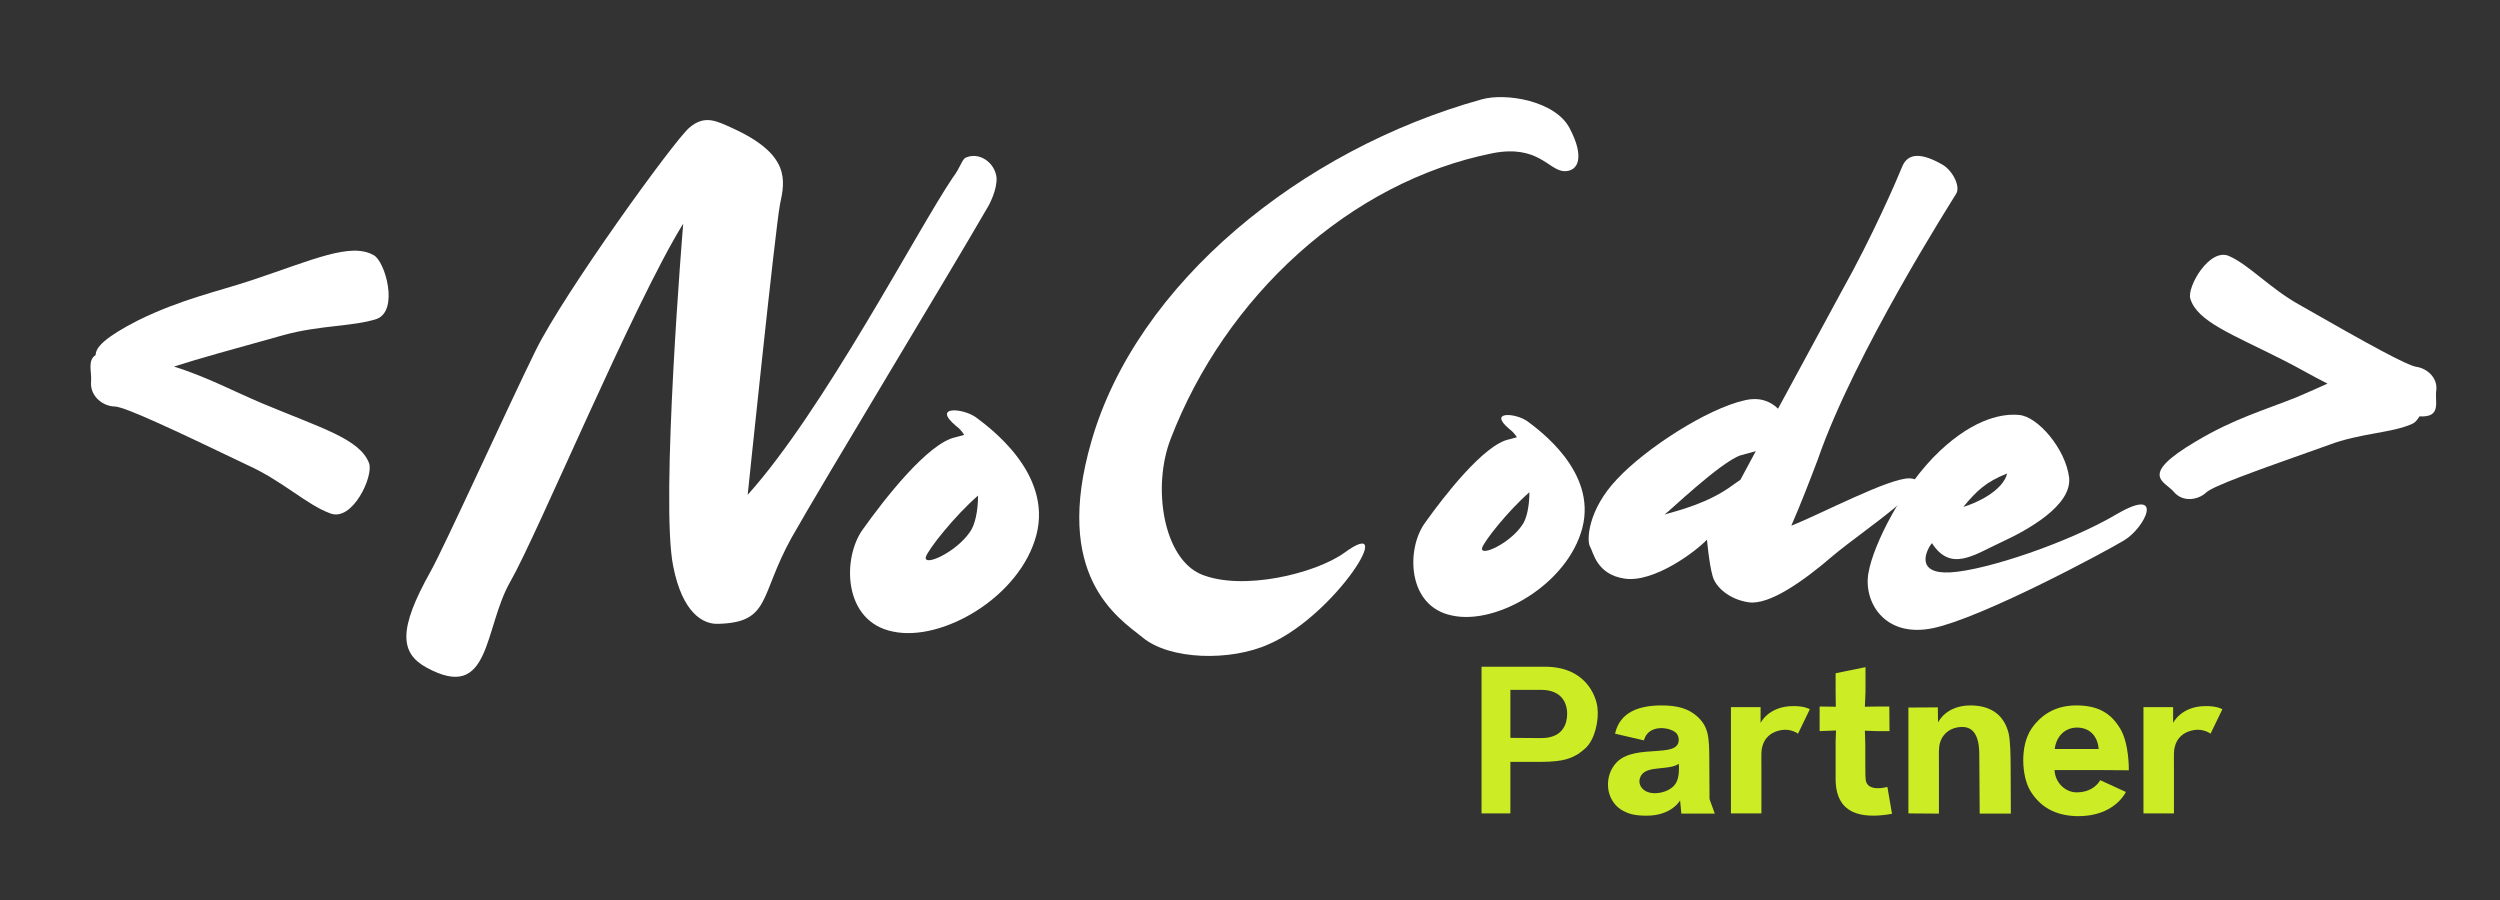
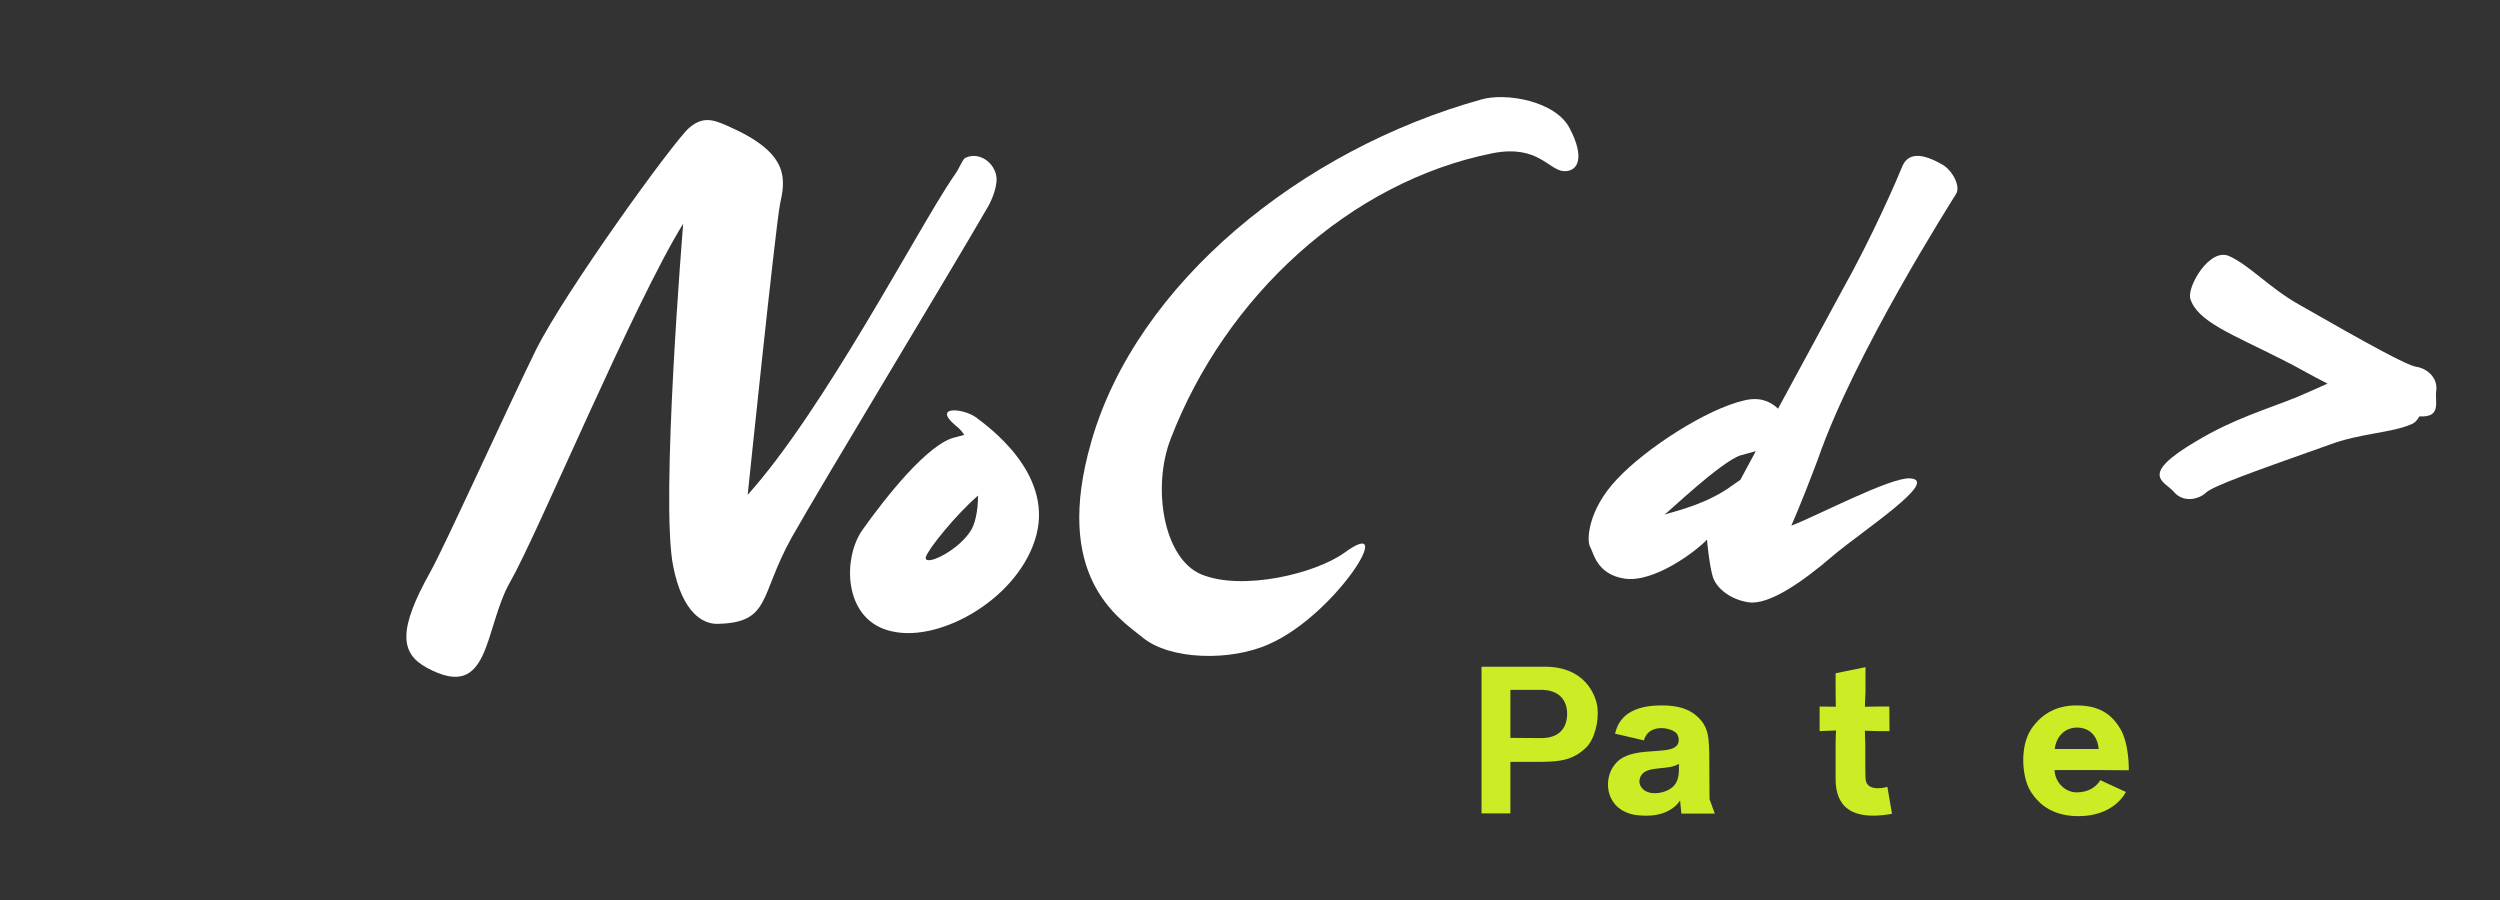
<svg xmlns="http://www.w3.org/2000/svg" xmlns:xlink="http://www.w3.org/1999/xlink" width="187.5" viewBox="0 0 187.5 67.5" height="67.5" version="1.0">
  <rect x="0" y="0" width="187.5" height="67.5" fill="#333333" stroke="none" />
  <defs>
    <g id="a">
      <path d="M 29.516 -39.074 C 15.984 -35.312 3.656 -25.281 0.262 -13.426 C -2.664 -3.344 2.246 -0.207 4.074 1.254 C 6.113 2.977 10.707 3.082 13.582 1.777 C 18.598 -0.418 23.352 -8.098 19.223 -5.066 C 17.031 -3.5 11.598 -2.195 8.516 -3.449 C 5.641 -4.648 4.805 -10.031 6.215 -13.633 C 10.289 -24.238 19.59 -32.91 30.402 -35.051 C 33.746 -35.68 34.531 -33.797 35.68 -33.695 C 36.828 -33.641 37.246 -34.789 36.148 -36.879 C 35.105 -38.969 31.344 -39.598 29.516 -39.074 Z M 29.516 -39.074" />
    </g>
    <g id="b">
-       <path d="M 8.148 -14.941 C 7.262 -15.566 5.172 -15.723 6.789 -14.367 C 7 -14.207 7.207 -14 7.367 -13.738 C 7.156 -13.688 7 -13.633 6.789 -13.582 C 4.91 -13.215 1.879 -9.297 0.469 -7.312 C -0.941 -5.379 -0.887 -1.043 2.508 -0.367 C 5.852 0.367 11.18 -2.715 12.277 -6.949 C 13.371 -11.18 8.984 -14.312 8.148 -14.941 Z M 4.754 -5.434 C 4.91 -5.957 6.738 -8.254 8.305 -9.613 C 8.305 -8.566 8.098 -7.574 7.73 -7.105 C 6.789 -5.746 4.598 -4.754 4.754 -5.434 Z M 4.754 -5.434" />
-     </g>
+       </g>
    <g id="c">
      <path d="M 27.582 -32.023 C 27.895 -32.598 27.27 -33.797 26.484 -34.215 C 24.551 -35.312 23.82 -34.789 23.508 -34.008 C 23.195 -33.223 21.312 -28.836 18.961 -24.656 L 14.207 -15.879 C 13.633 -16.453 12.797 -16.77 11.703 -16.508 C 8.879 -15.879 4.285 -12.902 2.141 -10.605 C -0.051 -8.305 -0.156 -6.008 0.105 -5.539 C 0.367 -5.121 0.574 -3.449 2.715 -3.133 C 4.91 -2.82 8.043 -5.172 8.879 -6.059 C 8.879 -6.059 9.039 -4.23 9.297 -3.344 C 9.508 -2.508 10.551 -1.566 12.016 -1.359 C 13.531 -1.148 16.035 -2.875 18.336 -4.859 C 20.633 -6.789 26.434 -10.551 24.082 -10.656 C 22.566 -10.707 17.344 -7.941 15.203 -7.105 C 15.934 -8.777 16.613 -10.551 17.188 -12.066 C 19.953 -20.059 27.27 -31.5 27.582 -32.023 Z M 5.695 -7.941 C 5.957 -8.098 9.871 -11.859 11.387 -12.379 L 12.539 -12.695 L 11.387 -10.551 L 10.867 -10.188 C 8.984 -8.777 6.738 -8.254 5.695 -7.941 Z M 5.695 -7.941" />
    </g>
    <g id="d">
-       <path d="M 18.23 -7.992 C 14.625 -5.852 8.41 -3.762 5.746 -3.605 C 3.082 -3.449 3.867 -5.223 4.336 -5.797 C 5.746 -3.605 7.469 -4.91 9.508 -5.852 C 11.543 -6.789 14.836 -8.621 14.625 -10.707 C 14.367 -12.852 12.277 -15.305 10.867 -15.41 C 9.77 -15.516 7.625 -15.254 4.91 -12.695 C 2.141 -10.082 -0.051 -5.695 -0.418 -3.605 C -0.836 -1.461 0.73 1.359 4.441 0.574 C 8.098 -0.207 17.188 -5.066 18.754 -6.008 C 20.32 -6.949 21.836 -10.082 18.23 -7.992 Z M 9.977 -11.023 C 9.664 -9.715 7.625 -8.777 6.688 -8.516 C 7.73 -9.77 8.41 -10.395 9.977 -11.023 Z M 9.977 -11.023" />
-     </g>
+       </g>
    <g id="e">
      <path d="M 22.148 -19.016 C 21.418 -19.117 18.492 -20.738 13.371 -23.664 C 11.125 -24.918 9.613 -26.641 8.098 -27.32 C 6.633 -28 4.91 -25.023 5.172 -24.133 C 5.695 -22.41 8.305 -21.469 12.121 -19.535 C 13.27 -18.961 14.312 -18.336 15.461 -17.762 C 14.785 -17.449 14.051 -17.133 13.215 -16.77 C 10.762 -15.777 8.461 -15.148 5.59 -13.426 C 1.254 -10.867 3.238 -10.449 3.918 -9.664 C 4.598 -8.828 5.746 -9.039 6.32 -9.559 C 6.844 -10.082 9.977 -11.18 15.566 -13.164 C 17.918 -14.051 20.27 -14.051 21.785 -14.73 C 22.043 -14.836 22.199 -15.043 22.359 -15.305 C 24.031 -15.203 23.508 -16.402 23.613 -17.188 C 23.77 -18.23 22.879 -18.91 22.148 -19.016 Z M 22.148 -19.016" />
    </g>
    <g id="f">
      <path d="M 9.516 -7.938 C 9.406 -8.836 8.602 -11.047 5.477 -11 L 0.82 -11 L 0.82 0 L 2.984 0 L 2.984 -3.867 L 5.383 -3.867 C 6.93 -3.883 7.512 -4.102 8.176 -4.527 C 8.176 -4.527 8.191 -4.547 8.191 -4.547 C 8.332 -4.641 8.539 -4.828 8.633 -4.906 C 9.328 -5.57 9.625 -6.945 9.516 -7.938 Z M 5.301 -5.648 L 3.094 -5.664 L 2.984 -5.664 L 2.984 -9.266 L 5.285 -9.266 C 6.801 -9.266 7.242 -8.316 7.242 -7.465 C 7.242 -6.801 6.977 -5.648 5.301 -5.648 Z M 5.301 -5.648" />
    </g>
    <g id="g">
      <path d="M 8.031 -1.074 L 8.016 -3.836 C 8.016 -5.746 7.969 -6.5 7.086 -7.293 C 6.422 -7.875 5.602 -8.098 4.434 -8.098 C 2.746 -8.098 1.309 -7.605 0.945 -5.98 L 3.109 -5.477 C 3.457 -6.785 5.238 -6.453 5.586 -5.965 C 5.762 -5.711 5.746 -5.383 5.648 -5.191 C 5.367 -4.734 4.781 -4.734 3.266 -4.625 C 1.988 -4.512 1.438 -4.199 1.09 -3.852 C 0.566 -3.328 0.363 -2.605 0.426 -1.926 C 0.488 -1.277 0.82 -0.664 1.371 -0.301 C 1.895 0.031 2.398 0.172 3.312 0.172 C 5.207 0.172 5.824 -0.977 5.824 -0.977 L 5.918 0.016 L 8.426 0.016 Z M 5.223 -1.941 C 4.766 -1.578 4.117 -1.469 3.691 -1.531 C 2.949 -1.625 2.555 -2.258 2.902 -2.84 C 3.344 -3.613 5.004 -3.203 5.73 -3.723 C 5.777 -2.793 5.648 -2.289 5.223 -1.941 Z M 5.223 -1.941" />
    </g>
    <g id="h">
-       <path d="M 5.695 -5.98 L 6.582 -7.812 C 6.582 -7.812 6.203 -8.062 5.301 -8.047 C 3.473 -8.031 2.887 -6.785 2.887 -6.785 L 2.887 -7.969 L 0.664 -7.969 L 0.664 0 L 2.949 0 L 2.949 -3.441 C 2.949 -4.512 2.918 -4.719 3.047 -5.113 C 3.297 -5.887 3.914 -6.156 4.449 -6.25 C 5.176 -6.375 5.695 -5.98 5.695 -5.98 Z M 5.695 -5.98" />
-     </g>
+       </g>
    <g id="i">
      <path d="M 3.945 -3.707 L 3.945 -5.176 L 3.914 -6.203 L 4.781 -6.172 L 5.762 -6.172 L 5.746 -8.016 L 4.875 -8.016 L 3.914 -8 L 3.961 -9.152 L 3.961 -10.969 L 1.719 -10.512 L 1.719 -9.152 L 1.734 -8 L 0.52 -8.016 L 0.52 -6.172 L 1.75 -6.219 L 1.719 -5.398 L 1.719 -2.668 C 1.719 -2.652 1.719 -2.637 1.719 -2.621 C 1.719 -1.262 2.145 0.711 5.949 0.031 L 5.602 -1.988 C 5.602 -1.988 4.117 -1.547 3.977 -2.508 C 3.961 -2.652 3.945 -2.809 3.945 -3.707 Z M 3.945 -3.707" />
    </g>
    <g id="j">
-       <path d="M 8.348 -3.488 C 8.348 -4.434 8.316 -5.445 8.207 -5.965 C 7.844 -7.512 6.707 -8.098 5.336 -8.098 C 3.473 -8.098 2.902 -6.816 2.902 -6.816 L 2.887 -7.953 L 0.68 -7.938 L 0.68 0 L 2.969 0.016 L 2.969 -3.457 C 2.969 -4.527 2.934 -4.941 3.062 -5.336 C 3.312 -6.105 3.93 -6.406 4.48 -6.469 C 5.398 -6.582 6.012 -6.059 5.996 -4.34 L 6.027 0.016 L 8.363 0.016 Z M 8.348 -3.488" />
-     </g>
+       </g>
    <g id="k">
      <path d="M 8.332 -3.234 C 8.332 -3.234 8.379 -5.207 7.688 -6.359 C 6.977 -7.543 5.996 -8.098 4.402 -8.098 C 3.062 -8.098 1.879 -7.59 1.027 -6.344 C 0.156 -5.051 0.301 -2.793 0.93 -1.719 C 1.656 -0.504 2.809 0.188 4.512 0.207 C 7.293 0.223 8.113 -1.609 8.113 -1.609 L 6.188 -2.492 C 6.188 -2.492 5.746 -1.578 4.418 -1.578 C 3.582 -1.578 2.809 -2.289 2.762 -3.25 L 6.219 -3.25 Z M 2.777 -4.828 C 2.871 -5.68 3.457 -6.422 4.434 -6.438 C 5.523 -6.438 6.012 -5.648 6.074 -4.828 Z M 2.777 -4.828" />
    </g>
    <g id="l">
-       <path d="M 24.25 -28.629 C 22.523 -29.609 19.699 -28.285 15.207 -26.785 C 12.441 -25.863 9.852 -25.348 6.566 -23.734 C 4.09 -22.465 3.398 -21.719 3.398 -21.141 C 2.766 -20.738 3.109 -19.875 3.055 -19.184 C 2.938 -18.031 3.977 -17.281 4.84 -17.281 C 5.645 -17.223 8.988 -15.668 14.863 -12.848 C 17.398 -11.695 19.238 -9.906 20.969 -9.273 C 22.641 -8.582 24.25 -12.039 23.906 -13.02 C 23.215 -14.863 20.277 -15.668 15.898 -17.512 C 13.711 -18.434 11.809 -19.469 9.273 -20.277 C 11.059 -20.852 13.77 -21.602 17.512 -22.641 C 20.219 -23.387 22.754 -23.273 24.48 -23.848 C 26.152 -24.48 25.117 -28.168 24.25 -28.629 Z M 24.25 -28.629" />
-     </g>
+       </g>
    <g id="m">
      <path d="M 41.359 -34.449 C 41.246 -35.543 40.094 -36.406 39.055 -35.945 C 38.77 -35.832 38.652 -35.195 38.078 -34.449 C 35.426 -30.531 28.398 -16.992 22.695 -10.656 C 22.695 -10.656 24.77 -30.645 25.117 -32.434 C 25.52 -34.273 25.863 -36.176 21.602 -38.133 C 20.336 -38.711 19.469 -39.172 18.32 -38.191 C 17.168 -37.215 8.93 -25.809 6.797 -21.488 C 4.781 -17.398 -0.113 -6.625 -1.094 -4.895 C -3.516 -0.574 -3.398 1.211 -1.383 2.305 C 3.457 4.953 2.879 -0.633 4.895 -4.148 C 6.914 -7.66 14.113 -24.941 17.859 -30.992 C 17.859 -30.992 16.129 -10.082 17.109 -5.301 C 17.801 -1.785 19.355 -0.922 20.508 -0.98 C 24.426 -1.094 23.559 -3.055 25.98 -7.43 C 28.457 -11.809 37.789 -27.191 40.613 -32.086 C 40.844 -32.434 41.418 -33.582 41.359 -34.449 Z M 41.359 -34.449" />
    </g>
    <g id="n">
      <path d="M 8.988 -16.477 C 8.008 -17.168 5.703 -17.34 7.488 -15.84 C 7.719 -15.668 7.949 -15.438 8.121 -15.148 C 7.891 -15.094 7.719 -15.035 7.488 -14.977 C 5.414 -14.574 2.074 -10.254 0.52 -8.066 C -1.035 -5.934 -0.98 -1.152 2.766 -0.402 C 6.453 0.402 12.328 -2.996 13.539 -7.66 C 14.746 -12.328 9.906 -15.785 8.988 -16.477 Z M 5.242 -5.992 C 5.414 -6.566 7.43 -9.102 9.16 -10.598 C 9.16 -9.445 8.93 -8.352 8.527 -7.836 C 7.488 -6.336 5.07 -5.242 5.242 -5.992 Z M 5.242 -5.992" />
    </g>
  </defs>
  <g fill="#FFF">
    <use x="81.592" y="46.532" xlink:href="#a" xlink:type="simple" xlink:actuate="onLoad" xlink:show="embed" />
  </g>
  <g fill="#FFF">
    <use x="106.401" y="46.532" xlink:href="#b" xlink:type="simple" xlink:actuate="onLoad" xlink:show="embed" />
  </g>
  <g fill="#FFF">
    <use x="119.145" y="46.532" xlink:href="#c" xlink:type="simple" xlink:actuate="onLoad" xlink:show="embed" />
  </g>
  <g fill="#FFF">
    <use x="140.56" y="46.532" xlink:href="#d" xlink:type="simple" xlink:actuate="onLoad" xlink:show="embed" />
  </g>
  <g fill="#FFF">
    <use x="159.101" y="46.532" xlink:href="#e" xlink:type="simple" xlink:actuate="onLoad" xlink:show="embed" />
  </g>
  <g fill="#CCED25">
    <use x="110.295" y="61.005" xlink:href="#f" xlink:type="simple" xlink:actuate="onLoad" xlink:show="embed" />
  </g>
  <g fill="#CCED25">
    <use x="120.183" y="61.005" xlink:href="#g" xlink:type="simple" xlink:actuate="onLoad" xlink:show="embed" />
  </g>
  <g fill="#CCED25">
    <use x="129.156" y="61.005" xlink:href="#h" xlink:type="simple" xlink:actuate="onLoad" xlink:show="embed" />
  </g>
  <g fill="#CCED25">
    <use x="135.952" y="61.005" xlink:href="#i" xlink:type="simple" xlink:actuate="onLoad" xlink:show="embed" />
  </g>
  <g fill="#CCED25">
    <use x="142.45" y="61.005" xlink:href="#j" xlink:type="simple" xlink:actuate="onLoad" xlink:show="embed" />
  </g>
  <g fill="#CCED25">
    <use x="151.328" y="61.005" xlink:href="#k" xlink:type="simple" xlink:actuate="onLoad" xlink:show="embed" />
  </g>
  <g fill="#CCED25">
    <use x="160.096" y="61.005" xlink:href="#h" xlink:type="simple" xlink:actuate="onLoad" xlink:show="embed" />
  </g>
  <g fill="#FFF">
    <use x="3.777" y="47.767" xlink:href="#l" xlink:type="simple" xlink:actuate="onLoad" xlink:show="embed" />
  </g>
  <g fill="#FFF">
    <use x="33.381" y="47.767" xlink:href="#m" xlink:type="simple" xlink:actuate="onLoad" xlink:show="embed" />
  </g>
  <g fill="#FFF">
    <use x="64.194" y="47.767" xlink:href="#n" xlink:type="simple" xlink:actuate="onLoad" xlink:show="embed" />
  </g>
</svg>